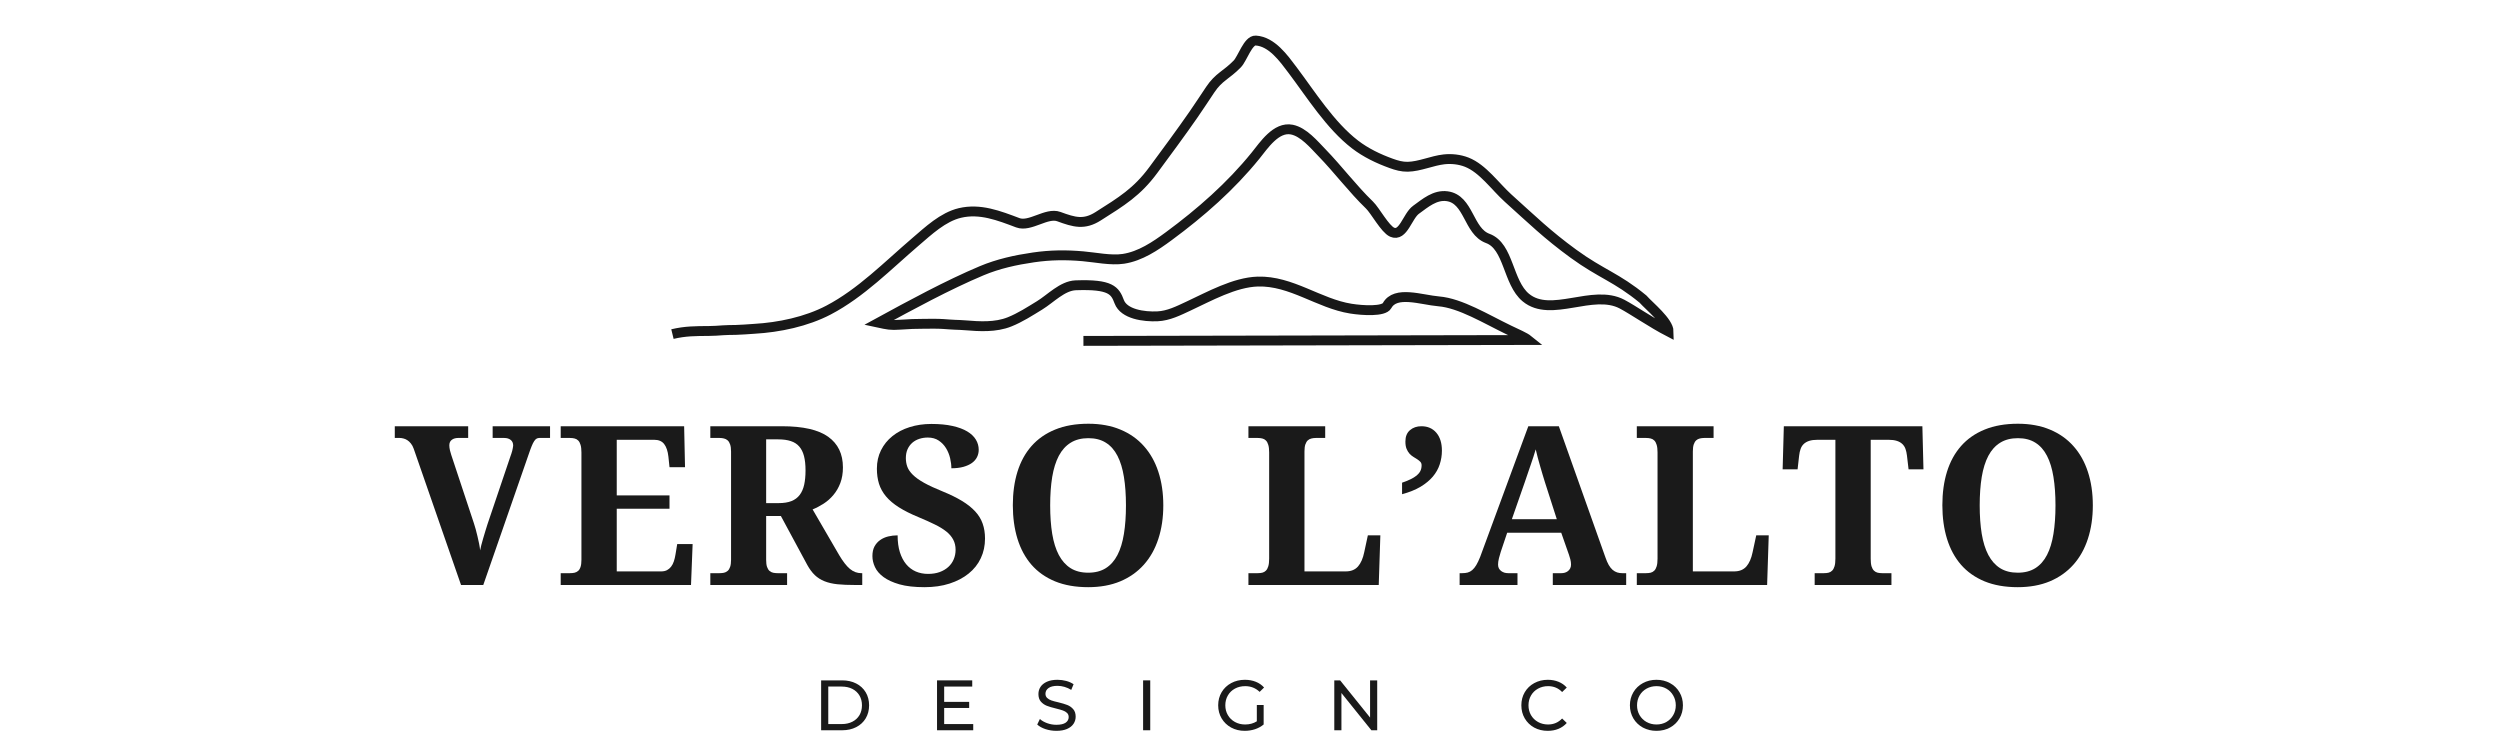
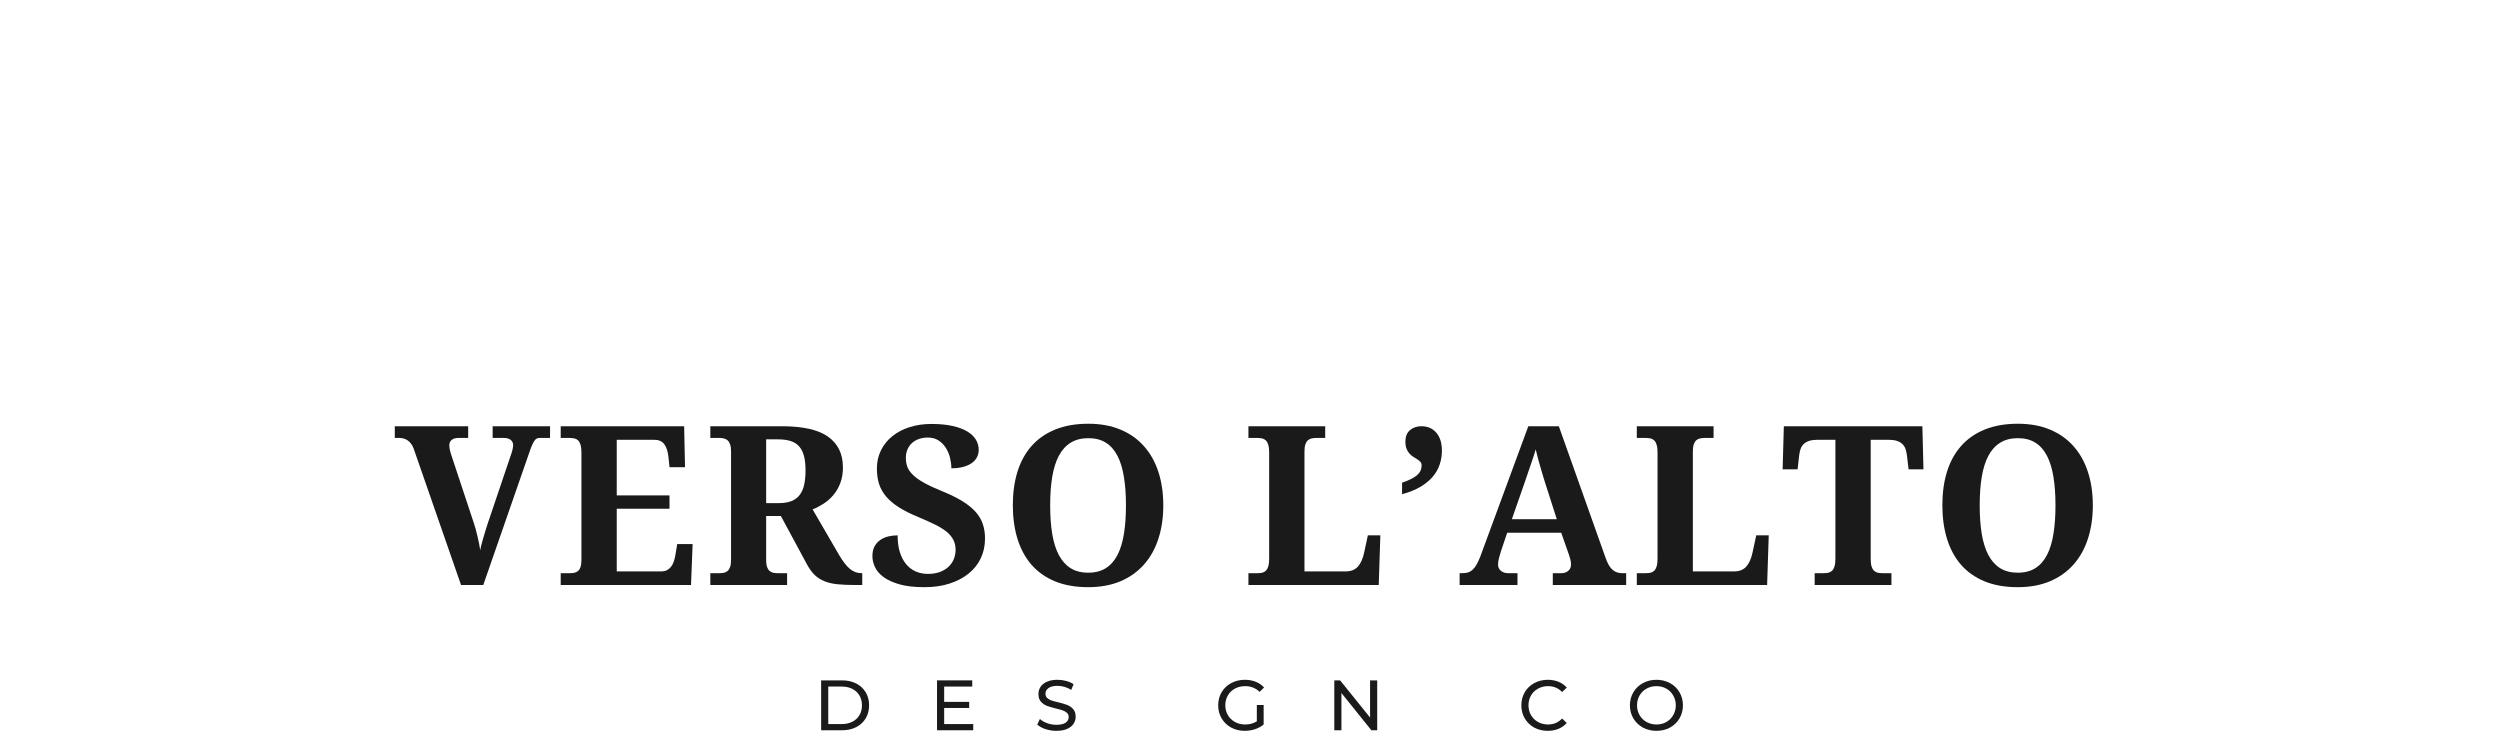
<svg xmlns="http://www.w3.org/2000/svg" version="1.0" preserveAspectRatio="xMidYMid meet" height="300" viewBox="0 0 750 225" zoomAndPan="magnify" width="1000">
  <defs>
    <g />
    <clipPath id="4c0cd170c7">
-       <path clip-rule="nonzero" d="M 193.629 0 L 510.129 0 L 510.129 107.25 L 193.629 107.25 Z M 193.629 0" />
-     </clipPath>
+       </clipPath>
  </defs>
  <g clip-path="url(#4c0cd170c7)">
-     <path stroke-miterlimit="4" stroke-opacity="1" stroke-width="2.761" stroke="#181818" d="M 7.471 93.408 C 10.977 92.555 14.07 92.559 17.562 92.541 C 19.007 92.534 20.18 92.442 21.599 92.34 C 22.851 92.249 23.846 92.268 25.059 92.246 C 26.663 92.217 28.598 92.035 30.25 91.936 C 37.183 91.539 44.795 89.948 51.01 86.681 C 60.042 81.931 67.473 74.275 75.23 67.621 C 78.853 64.518 82.875 60.675 87.627 59.543 C 93.247 58.206 98.507 60.296 103.774 62.285 C 107.154 63.56 111.822 59.317 115.191 60.559 C 119.525 62.158 122.259 62.948 126.168 60.46 C 132.681 56.323 137.022 53.686 141.527 47.563 C 145.223 42.537 149.201 37.165 152.773 31.993 C 154.367 29.677 155.819 27.458 157.409 25.069 C 159.823 21.438 161.914 21.015 164.967 17.858 C 166.383 16.39 167.965 11.2 170.096 11.334 C 174.59 11.611 177.901 16.306 180.366 19.591 C 185.561 26.512 190.879 35.063 197.776 40.388 C 200.76 42.69 204.299 44.398 207.868 45.684 C 209.403 46.241 210.866 46.656 212.482 46.624 C 215.81 46.554 219.273 44.923 222.573 44.555 C 224.664 44.322 226.922 44.559 228.919 45.342 C 233.442 47.126 236.854 52.142 240.452 55.39 C 247.2 61.477 251.356 65.592 258.678 70.943 C 266.421 76.599 270.723 77.546 278.06 83.614 C 279.835 85.624 285.204 89.926 285.225 92.734 C 280.695 90.392 275.254 86.63 272.222 85.027 C 264.044 80.696 252.409 89.004 245.407 83.202 C 240.325 78.992 240.727 68.841 234.785 66.663 C 229.34 64.667 229.583 55.678 223.441 54.859 C 220.068 54.411 217.375 56.774 214.79 58.65 C 212.387 60.391 211.222 66.288 208.125 64.918 C 206.143 64.037 203.388 58.854 201.82 57.339 C 197.086 52.757 193.115 47.403 188.526 42.661 C 186.319 40.377 183.451 36.91 180.188 36.24 C 175.792 35.34 172.336 40.672 170.035 43.524 C 163.097 52.116 154.755 59.448 145.876 66.018 C 142.126 68.794 137.901 71.656 133.189 72.367 C 129.729 72.888 125.453 71.959 121.943 71.653 C 117.187 71.234 112.882 71.274 108.101 71.97 C 103.175 72.687 98.293 73.758 93.686 75.699 C 84.298 79.655 73.876 85.329 64.932 90.224 C 67.408 90.756 68.279 90.986 70.907 90.785 C 73.248 90.607 75.408 90.527 77.826 90.527 C 79.652 90.527 81.231 90.476 83.017 90.592 C 84.139 90.661 85.072 90.763 86.186 90.8 C 87.188 90.836 88.074 90.865 89.072 90.946 C 93.065 91.27 97.523 91.576 101.469 89.988 C 104.417 88.804 107.125 87.041 109.833 85.38 C 112.926 83.483 116.196 79.895 119.924 79.764 C 129.7 79.414 130.869 81.221 132.034 84.349 C 133.338 87.853 138.932 88.615 142.703 88.44 C 145.804 88.298 148.591 86.866 151.354 85.577 C 157.126 82.885 164.197 78.912 170.673 78.722 C 180.003 78.446 187.699 84.87 196.622 86.294 C 199.99 86.833 205.795 87.15 206.717 85.457 C 209.055 81.155 216.279 83.847 221.132 84.258 C 227.191 84.768 234.309 89.194 240.731 92.289 C 242.956 93.36 245.098 94.271 246.071 95.061 L 122.055 95.312" stroke-linejoin="miter" fill="none" transform="matrix(1.076, 0, 0, 1.073, 193.695, 0)" stroke-linecap="butt" />
-   </g>
+     </g>
  <g fill-opacity="1" fill="#1a1a1a">
    <g transform="translate(118.436, 175.497)">
      <g>
        <path d="M 46.578 -44.109 L 43.359 -44.109 C 43.055 -44.109 42.785 -44.039 42.547 -43.906 C 42.305 -43.781 42.066 -43.535 41.828 -43.172 C 41.586 -42.816 41.336 -42.32 41.078 -41.688 C 40.816 -41.062 40.516 -40.238 40.172 -39.219 L 26.547 0 L 19.875 0 L 5.672 -40.891 C 5.453 -41.516 5.172 -42.035 4.828 -42.453 C 4.492 -42.879 4.133 -43.211 3.75 -43.453 C 3.375 -43.691 2.988 -43.859 2.594 -43.953 C 2.207 -44.055 1.852 -44.109 1.531 -44.109 L 0 -44.109 L 0 -47.625 L 22.016 -47.625 L 22.016 -44.109 L 18.953 -44.109 C 18.629 -44.109 18.316 -44.066 18.016 -43.984 C 17.711 -43.91 17.438 -43.785 17.188 -43.609 C 16.938 -43.441 16.734 -43.219 16.578 -42.938 C 16.43 -42.656 16.359 -42.305 16.359 -41.891 C 16.359 -41.461 16.422 -40.969 16.547 -40.406 C 16.68 -39.852 16.812 -39.395 16.938 -39.031 L 23.75 -18.469 C 23.926 -17.969 24.102 -17.379 24.281 -16.703 C 24.469 -16.035 24.645 -15.332 24.812 -14.594 C 24.988 -13.852 25.148 -13.117 25.297 -12.391 C 25.441 -11.66 25.547 -10.992 25.609 -10.391 C 25.672 -10.766 25.781 -11.27 25.938 -11.906 C 26.102 -12.551 26.297 -13.242 26.516 -13.984 C 26.734 -14.734 26.957 -15.484 27.188 -16.234 C 27.414 -16.984 27.629 -17.664 27.828 -18.281 L 34.688 -38.578 C 34.781 -38.816 34.875 -39.082 34.969 -39.375 C 35.07 -39.664 35.16 -39.961 35.234 -40.266 C 35.305 -40.566 35.367 -40.859 35.422 -41.141 C 35.484 -41.422 35.516 -41.648 35.516 -41.828 C 35.516 -42.566 35.27 -43.129 34.781 -43.516 C 34.289 -43.91 33.645 -44.109 32.844 -44.109 L 29.359 -44.109 L 29.359 -47.625 L 46.578 -47.625 Z M 46.578 -44.109" />
      </g>
    </g>
  </g>
  <g fill-opacity="1" fill="#1a1a1a">
    <g transform="translate(166.351, 175.497)">
      <g>
        <path d="M 18.672 -4.078 L 32.031 -4.078 C 32.695 -4.078 33.27 -4.203 33.75 -4.453 C 34.227 -4.703 34.641 -5.051 34.984 -5.5 C 35.336 -5.957 35.613 -6.492 35.812 -7.109 C 36.02 -7.734 36.18 -8.414 36.297 -9.156 L 36.812 -12.281 L 41.438 -12.281 L 40.953 0 L 1.859 0 L 1.859 -3.547 L 4.656 -3.547 C 5.133 -3.547 5.578 -3.586 5.984 -3.672 C 6.398 -3.766 6.766 -3.945 7.078 -4.219 C 7.398 -4.488 7.645 -4.891 7.812 -5.422 C 7.988 -5.953 8.078 -6.656 8.078 -7.531 L 8.078 -39.781 C 8.078 -40.727 7.988 -41.484 7.812 -42.047 C 7.645 -42.617 7.406 -43.055 7.094 -43.359 C 6.789 -43.66 6.43 -43.859 6.016 -43.953 C 5.609 -44.055 5.156 -44.109 4.656 -44.109 L 1.859 -44.109 L 1.859 -47.625 L 38.891 -47.625 L 39.156 -35.344 L 34.5 -35.344 L 34.172 -38.5 C 33.992 -40.133 33.578 -41.383 32.922 -42.25 C 32.273 -43.125 31.27 -43.562 29.906 -43.562 L 18.672 -43.562 L 18.672 -26.875 L 34.5 -26.875 L 34.5 -22.875 L 18.672 -22.875 Z M 18.672 -4.078" />
      </g>
    </g>
  </g>
  <g fill-opacity="1" fill="#1a1a1a">
    <g transform="translate(211.237, 175.497)">
      <g>
        <path d="M 1.859 -3.547 L 4.656 -3.547 C 5.113 -3.547 5.547 -3.586 5.953 -3.672 C 6.367 -3.766 6.734 -3.945 7.047 -4.219 C 7.367 -4.488 7.617 -4.891 7.797 -5.422 C 7.984 -5.953 8.078 -6.656 8.078 -7.531 L 8.078 -40.031 C 8.078 -40.926 7.984 -41.641 7.797 -42.172 C 7.617 -42.703 7.367 -43.109 7.047 -43.391 C 6.734 -43.672 6.367 -43.859 5.953 -43.953 C 5.547 -44.055 5.113 -44.109 4.656 -44.109 L 1.859 -44.109 L 1.859 -47.625 L 23.359 -47.625 C 29.66 -47.625 34.281 -46.57 37.219 -44.469 C 40.164 -42.363 41.641 -39.301 41.641 -35.281 C 41.641 -33.52 41.379 -31.953 40.859 -30.578 C 40.336 -29.211 39.645 -28.02 38.781 -27 C 37.926 -25.977 36.953 -25.113 35.859 -24.406 C 34.773 -23.707 33.672 -23.129 32.547 -22.672 L 40.5 -8.984 C 41.062 -8.035 41.609 -7.219 42.141 -6.531 C 42.672 -5.844 43.203 -5.273 43.734 -4.828 C 44.266 -4.391 44.812 -4.066 45.375 -3.859 C 45.945 -3.648 46.547 -3.547 47.172 -3.547 L 47.438 -3.547 L 47.438 0 L 45.25 0 C 43.25 0 41.504 -0.07 40.016 -0.219 C 38.535 -0.375 37.234 -0.676 36.109 -1.125 C 34.992 -1.57 34.023 -2.188 33.203 -2.969 C 32.391 -3.75 31.641 -4.758 30.953 -6 L 23.031 -20.688 L 18.609 -20.688 L 18.609 -7.531 C 18.609 -6.656 18.695 -5.953 18.875 -5.422 C 19.062 -4.891 19.312 -4.488 19.625 -4.219 C 19.938 -3.945 20.301 -3.766 20.719 -3.672 C 21.133 -3.586 21.566 -3.547 22.016 -3.547 L 24.891 -3.547 L 24.891 0 L 1.859 0 Z M 18.609 -24.562 L 22.344 -24.562 C 23.883 -24.562 25.172 -24.766 26.203 -25.172 C 27.234 -25.586 28.055 -26.203 28.672 -27.016 C 29.297 -27.836 29.742 -28.859 30.016 -30.078 C 30.285 -31.305 30.422 -32.738 30.422 -34.375 C 30.422 -36.062 30.27 -37.488 29.969 -38.656 C 29.664 -39.832 29.188 -40.797 28.531 -41.547 C 27.883 -42.297 27.039 -42.836 26 -43.172 C 24.957 -43.516 23.695 -43.688 22.219 -43.688 L 18.609 -43.688 Z M 18.609 -24.562" />
      </g>
    </g>
  </g>
  <g fill-opacity="1" fill="#1a1a1a">
    <g transform="translate(259.739, 175.497)">
      <g>
        <path d="M 17.625 0.656 C 14.625 0.656 12.125 0.375 10.125 -0.188 C 8.133 -0.758 6.535 -1.488 5.328 -2.375 C 4.117 -3.27 3.258 -4.27 2.75 -5.375 C 2.238 -6.477 1.984 -7.578 1.984 -8.672 C 1.984 -9.816 2.191 -10.781 2.609 -11.562 C 3.035 -12.344 3.602 -12.984 4.312 -13.484 C 5.02 -13.984 5.82 -14.344 6.719 -14.562 C 7.625 -14.781 8.566 -14.891 9.547 -14.891 C 9.547 -12.973 9.77 -11.289 10.219 -9.844 C 10.676 -8.406 11.305 -7.203 12.109 -6.234 C 12.922 -5.266 13.883 -4.535 15 -4.047 C 16.125 -3.566 17.348 -3.328 18.672 -3.328 C 19.973 -3.328 21.133 -3.508 22.156 -3.875 C 23.176 -4.25 24.039 -4.758 24.75 -5.406 C 25.469 -6.062 26.008 -6.828 26.375 -7.703 C 26.75 -8.586 26.938 -9.539 26.938 -10.562 C 26.938 -11.688 26.707 -12.688 26.25 -13.562 C 25.801 -14.445 25.113 -15.266 24.188 -16.016 C 23.258 -16.766 22.098 -17.477 20.703 -18.156 C 19.305 -18.844 17.672 -19.578 15.797 -20.359 C 13.473 -21.316 11.516 -22.301 9.922 -23.312 C 8.328 -24.32 7.039 -25.41 6.062 -26.578 C 5.082 -27.754 4.379 -29.023 3.953 -30.391 C 3.535 -31.766 3.328 -33.266 3.328 -34.891 C 3.328 -36.93 3.738 -38.773 4.562 -40.422 C 5.383 -42.078 6.523 -43.488 7.984 -44.656 C 9.441 -45.832 11.164 -46.734 13.156 -47.359 C 15.156 -47.992 17.328 -48.312 19.672 -48.312 C 22.129 -48.312 24.25 -48.109 26.031 -47.703 C 27.812 -47.305 29.281 -46.758 30.438 -46.062 C 31.602 -45.363 32.469 -44.539 33.031 -43.594 C 33.594 -42.656 33.875 -41.645 33.875 -40.562 C 33.875 -39.781 33.707 -39.051 33.375 -38.375 C 33.039 -37.695 32.531 -37.109 31.844 -36.609 C 31.156 -36.117 30.297 -35.727 29.266 -35.438 C 28.234 -35.156 27.035 -35.016 25.672 -35.016 C 25.672 -35.953 25.547 -36.957 25.297 -38.031 C 25.047 -39.102 24.641 -40.102 24.078 -41.031 C 23.516 -41.957 22.781 -42.723 21.875 -43.328 C 20.977 -43.93 19.891 -44.234 18.609 -44.234 C 17.711 -44.234 16.863 -44.102 16.062 -43.844 C 15.258 -43.582 14.555 -43.191 13.953 -42.672 C 13.359 -42.148 12.883 -41.504 12.531 -40.734 C 12.188 -39.961 12.016 -39.078 12.016 -38.078 C 12.016 -37.148 12.164 -36.27 12.469 -35.438 C 12.781 -34.613 13.344 -33.805 14.156 -33.016 C 14.969 -32.223 16.082 -31.43 17.5 -30.641 C 18.926 -29.848 20.77 -28.992 23.031 -28.078 C 25.312 -27.148 27.254 -26.195 28.859 -25.219 C 30.473 -24.238 31.797 -23.188 32.828 -22.062 C 33.859 -20.945 34.602 -19.723 35.062 -18.391 C 35.531 -17.055 35.766 -15.57 35.766 -13.938 C 35.766 -11.789 35.344 -9.82 34.5 -8.031 C 33.656 -6.238 32.438 -4.703 30.844 -3.422 C 29.258 -2.141 27.352 -1.141 25.125 -0.422 C 22.906 0.297 20.406 0.656 17.625 0.656 Z M 17.625 0.656" />
      </g>
    </g>
  </g>
  <g fill-opacity="1" fill="#1a1a1a">
    <g transform="translate(300.162, 175.497)">
      <g>
        <path d="M 48.828 -23.875 C 48.828 -20.207 48.332 -16.863 47.344 -13.844 C 46.363 -10.82 44.91 -8.234 42.984 -6.078 C 41.066 -3.93 38.711 -2.27 35.922 -1.094 C 33.129 0.07 29.922 0.656 26.297 0.656 C 22.492 0.656 19.176 0.07 16.344 -1.094 C 13.508 -2.27 11.156 -3.93 9.281 -6.078 C 7.414 -8.234 6.016 -10.828 5.078 -13.859 C 4.148 -16.891 3.688 -20.25 3.688 -23.938 C 3.688 -27.633 4.148 -30.984 5.078 -33.984 C 6.016 -36.992 7.422 -39.562 9.297 -41.688 C 11.18 -43.82 13.539 -45.469 16.375 -46.625 C 19.207 -47.789 22.535 -48.375 26.359 -48.375 C 29.961 -48.375 33.16 -47.789 35.953 -46.625 C 38.742 -45.469 41.094 -43.816 43 -41.672 C 44.914 -39.535 46.363 -36.961 47.344 -33.953 C 48.332 -30.953 48.828 -27.594 48.828 -23.875 Z M 14.891 -23.875 C 14.891 -20.688 15.094 -17.844 15.5 -15.344 C 15.914 -12.844 16.578 -10.727 17.484 -9 C 18.398 -7.281 19.578 -5.961 21.016 -5.047 C 22.461 -4.141 24.223 -3.688 26.297 -3.688 C 28.379 -3.688 30.141 -4.141 31.578 -5.047 C 33.023 -5.961 34.191 -7.281 35.078 -9 C 35.973 -10.727 36.617 -12.844 37.016 -15.344 C 37.422 -17.844 37.625 -20.688 37.625 -23.875 C 37.625 -27.07 37.422 -29.914 37.016 -32.406 C 36.617 -34.906 35.973 -37.02 35.078 -38.75 C 34.191 -40.477 33.031 -41.789 31.594 -42.688 C 30.164 -43.594 28.422 -44.047 26.359 -44.047 C 24.273 -44.047 22.504 -43.594 21.047 -42.688 C 19.586 -41.789 18.398 -40.477 17.484 -38.75 C 16.578 -37.02 15.914 -34.906 15.5 -32.406 C 15.094 -29.914 14.891 -27.07 14.891 -23.875 Z M 14.891 -23.875" />
      </g>
    </g>
  </g>
  <g fill-opacity="1" fill="#1a1a1a">
    <g transform="translate(354.005, 175.497)">
      <g />
    </g>
  </g>
  <g fill-opacity="1" fill="#1a1a1a">
    <g transform="translate(372.669, 175.497)">
      <g>
        <path d="M 1.859 0 L 1.859 -3.547 L 4.656 -3.547 C 5.156 -3.547 5.609 -3.594 6.016 -3.688 C 6.43 -3.789 6.789 -3.992 7.094 -4.297 C 7.406 -4.598 7.645 -5.031 7.812 -5.594 C 7.988 -6.164 8.078 -6.93 8.078 -7.891 L 8.078 -39.781 C 8.078 -40.727 7.988 -41.484 7.812 -42.047 C 7.645 -42.617 7.406 -43.055 7.094 -43.359 C 6.789 -43.66 6.43 -43.859 6.016 -43.953 C 5.609 -44.055 5.156 -44.109 4.656 -44.109 L 1.859 -44.109 L 1.859 -47.625 L 24.891 -47.625 L 24.891 -44.109 L 22.094 -44.109 C 21.633 -44.109 21.191 -44.055 20.766 -43.953 C 20.348 -43.859 19.984 -43.672 19.672 -43.391 C 19.367 -43.109 19.125 -42.703 18.938 -42.172 C 18.758 -41.641 18.672 -40.926 18.672 -40.031 L 18.672 -4.078 L 31.078 -4.078 C 32.641 -4.078 33.852 -4.566 34.719 -5.547 C 35.594 -6.535 36.223 -7.977 36.609 -9.875 L 37.688 -14.891 L 41.438 -14.891 L 40.953 0 Z M 1.859 0" />
      </g>
    </g>
  </g>
  <g fill-opacity="1" fill="#1a1a1a">
    <g transform="translate(417.62, 175.497)">
      <g>
        <path d="M 14.953 -40.297 C 14.953 -38.891 14.734 -37.52 14.297 -36.188 C 13.867 -34.863 13.176 -33.633 12.219 -32.5 C 11.258 -31.375 10.023 -30.359 8.516 -29.453 C 7.004 -28.555 5.164 -27.816 3 -27.234 L 3 -30.688 C 3.977 -31.031 4.828 -31.375 5.547 -31.719 C 6.273 -32.07 6.883 -32.445 7.375 -32.844 C 7.863 -33.25 8.234 -33.695 8.484 -34.188 C 8.734 -34.676 8.859 -35.25 8.859 -35.906 C 8.859 -36.332 8.738 -36.676 8.5 -36.938 C 8.258 -37.195 7.957 -37.445 7.594 -37.688 C 7.238 -37.926 6.848 -38.172 6.422 -38.422 C 6.004 -38.672 5.613 -38.988 5.25 -39.375 C 4.895 -39.77 4.598 -40.254 4.359 -40.828 C 4.117 -41.41 4 -42.145 4 -43.031 C 4 -44.531 4.457 -45.672 5.375 -46.453 C 6.289 -47.234 7.43 -47.625 8.797 -47.625 C 10.68 -47.625 12.176 -46.973 13.281 -45.672 C 14.395 -44.367 14.953 -42.578 14.953 -40.297 Z M 14.953 -40.297" />
      </g>
    </g>
  </g>
  <g fill-opacity="1" fill="#1a1a1a">
    <g transform="translate(437.62, 175.497)">
      <g>
        <path d="M 14.531 -15.672 L 12.609 -9.938 C 12.43 -9.395 12.25 -8.758 12.062 -8.031 C 11.883 -7.301 11.797 -6.664 11.797 -6.125 C 11.797 -5.688 11.879 -5.305 12.047 -4.984 C 12.223 -4.66 12.453 -4.395 12.734 -4.188 C 13.016 -3.977 13.332 -3.816 13.688 -3.703 C 14.051 -3.598 14.43 -3.547 14.828 -3.547 L 17.625 -3.547 L 17.625 0 L 0.266 0 L 0.266 -3.547 L 1.078 -3.547 C 1.66 -3.547 2.195 -3.609 2.688 -3.734 C 3.176 -3.867 3.629 -4.113 4.047 -4.469 C 4.473 -4.832 4.875 -5.328 5.25 -5.953 C 5.633 -6.586 6.023 -7.406 6.422 -8.406 L 20.875 -47.625 L 30.031 -47.625 L 43.984 -8.344 C 44.305 -7.406 44.645 -6.625 45 -6 C 45.363 -5.383 45.754 -4.895 46.172 -4.531 C 46.598 -4.176 47.051 -3.922 47.531 -3.766 C 48.008 -3.617 48.508 -3.547 49.031 -3.547 L 50.234 -3.547 L 50.234 0 L 28.219 0 L 28.219 -3.547 L 30.812 -3.547 C 31.145 -3.547 31.484 -3.594 31.828 -3.688 C 32.172 -3.789 32.477 -3.945 32.75 -4.156 C 33.02 -4.363 33.242 -4.629 33.422 -4.953 C 33.598 -5.273 33.688 -5.664 33.688 -6.125 C 33.688 -6.664 33.617 -7.188 33.484 -7.688 C 33.359 -8.188 33.227 -8.617 33.094 -8.984 L 30.75 -15.672 Z M 25.906 -30.688 C 25.664 -31.445 25.422 -32.242 25.172 -33.078 C 24.922 -33.922 24.672 -34.773 24.422 -35.641 C 24.172 -36.504 23.93 -37.363 23.703 -38.219 C 23.473 -39.082 23.27 -39.906 23.094 -40.688 C 22.895 -40.008 22.664 -39.27 22.406 -38.469 C 22.145 -37.664 21.867 -36.844 21.578 -36 C 21.285 -35.156 20.992 -34.305 20.703 -33.453 C 20.41 -32.609 20.133 -31.797 19.875 -31.016 L 15.938 -19.734 L 29.422 -19.734 Z M 25.906 -30.688" />
      </g>
    </g>
  </g>
  <g fill-opacity="1" fill="#1a1a1a">
    <g transform="translate(489.183, 175.497)">
      <g>
        <path d="M 1.859 0 L 1.859 -3.547 L 4.656 -3.547 C 5.156 -3.547 5.609 -3.594 6.016 -3.688 C 6.43 -3.789 6.789 -3.992 7.094 -4.297 C 7.406 -4.598 7.645 -5.031 7.812 -5.594 C 7.988 -6.164 8.078 -6.93 8.078 -7.891 L 8.078 -39.781 C 8.078 -40.727 7.988 -41.484 7.812 -42.047 C 7.645 -42.617 7.406 -43.055 7.094 -43.359 C 6.789 -43.66 6.43 -43.859 6.016 -43.953 C 5.609 -44.055 5.156 -44.109 4.656 -44.109 L 1.859 -44.109 L 1.859 -47.625 L 24.891 -47.625 L 24.891 -44.109 L 22.094 -44.109 C 21.633 -44.109 21.191 -44.055 20.766 -43.953 C 20.348 -43.859 19.984 -43.672 19.672 -43.391 C 19.367 -43.109 19.125 -42.703 18.938 -42.172 C 18.758 -41.641 18.672 -40.926 18.672 -40.031 L 18.672 -4.078 L 31.078 -4.078 C 32.641 -4.078 33.852 -4.566 34.719 -5.547 C 35.594 -6.535 36.223 -7.977 36.609 -9.875 L 37.688 -14.891 L 41.438 -14.891 L 40.953 0 Z M 1.859 0" />
      </g>
    </g>
  </g>
  <g fill-opacity="1" fill="#1a1a1a">
    <g transform="translate(534.134, 175.497)">
      <g>
        <path d="M 27.078 -7.891 C 27.078 -6.93 27.16 -6.164 27.328 -5.594 C 27.504 -5.031 27.75 -4.598 28.062 -4.297 C 28.375 -3.992 28.738 -3.789 29.156 -3.688 C 29.57 -3.594 30.02 -3.547 30.5 -3.547 L 33.297 -3.547 L 33.297 0 L 10.266 0 L 10.266 -3.547 L 13.062 -3.547 C 13.562 -3.547 14.016 -3.594 14.422 -3.688 C 14.836 -3.789 15.195 -3.992 15.5 -4.297 C 15.812 -4.598 16.051 -5.031 16.219 -5.594 C 16.395 -6.164 16.484 -6.93 16.484 -7.891 L 16.484 -43.562 L 11.141 -43.562 C 10.141 -43.562 9.301 -43.453 8.625 -43.234 C 7.957 -43.016 7.41 -42.703 6.984 -42.297 C 6.566 -41.898 6.254 -41.406 6.047 -40.812 C 5.836 -40.227 5.691 -39.566 5.609 -38.828 L 5.141 -34.688 L 0.656 -34.688 L 1.016 -47.625 L 42.578 -47.625 L 42.906 -34.688 L 38.438 -34.688 L 37.953 -38.828 C 37.867 -39.566 37.723 -40.227 37.516 -40.812 C 37.305 -41.406 36.988 -41.898 36.562 -42.297 C 36.145 -42.703 35.598 -43.016 34.922 -43.234 C 34.242 -43.453 33.41 -43.562 32.422 -43.562 L 27.078 -43.562 Z M 27.078 -7.891" />
      </g>
    </g>
  </g>
  <g fill-opacity="1" fill="#1a1a1a">
    <g transform="translate(579.02, 175.497)">
      <g>
        <path d="M 48.828 -23.875 C 48.828 -20.207 48.332 -16.863 47.344 -13.844 C 46.363 -10.82 44.91 -8.234 42.984 -6.078 C 41.066 -3.93 38.711 -2.27 35.922 -1.094 C 33.129 0.07 29.922 0.656 26.297 0.656 C 22.492 0.656 19.176 0.07 16.344 -1.094 C 13.508 -2.27 11.156 -3.93 9.281 -6.078 C 7.414 -8.234 6.016 -10.828 5.078 -13.859 C 4.148 -16.891 3.688 -20.25 3.688 -23.938 C 3.688 -27.633 4.148 -30.984 5.078 -33.984 C 6.016 -36.992 7.422 -39.562 9.297 -41.688 C 11.18 -43.82 13.539 -45.469 16.375 -46.625 C 19.207 -47.789 22.535 -48.375 26.359 -48.375 C 29.961 -48.375 33.16 -47.789 35.953 -46.625 C 38.742 -45.469 41.094 -43.816 43 -41.672 C 44.914 -39.535 46.363 -36.961 47.344 -33.953 C 48.332 -30.953 48.828 -27.594 48.828 -23.875 Z M 14.891 -23.875 C 14.891 -20.688 15.094 -17.844 15.5 -15.344 C 15.914 -12.844 16.578 -10.727 17.484 -9 C 18.398 -7.281 19.578 -5.961 21.016 -5.047 C 22.461 -4.141 24.223 -3.688 26.297 -3.688 C 28.379 -3.688 30.141 -4.141 31.578 -5.047 C 33.023 -5.961 34.191 -7.281 35.078 -9 C 35.973 -10.727 36.617 -12.844 37.016 -15.344 C 37.422 -17.844 37.625 -20.688 37.625 -23.875 C 37.625 -27.07 37.422 -29.914 37.016 -32.406 C 36.617 -34.906 35.973 -37.02 35.078 -38.75 C 34.191 -40.477 33.031 -41.789 31.594 -42.688 C 30.164 -43.594 28.422 -44.047 26.359 -44.047 C 24.273 -44.047 22.504 -43.594 21.047 -42.688 C 19.586 -41.789 18.398 -40.477 17.484 -38.75 C 16.578 -37.02 15.914 -34.906 15.5 -32.406 C 15.094 -29.914 14.891 -27.07 14.891 -23.875 Z M 14.891 -23.875" />
      </g>
    </g>
  </g>
  <g fill-opacity="1" fill="#1a1a1a">
    <g transform="translate(244.09, 219.079)">
      <g>
        <path d="M 2.25 -14.969 L 8.562 -14.969 C 10.145 -14.969 11.547 -14.656 12.766 -14.031 C 13.992 -13.406 14.945 -12.523 15.625 -11.391 C 16.301 -10.254 16.641 -8.953 16.641 -7.484 C 16.641 -6.016 16.301 -4.711 15.625 -3.578 C 14.945 -2.441 13.992 -1.562 12.766 -0.938 C 11.547 -0.312 10.145 0 8.562 0 L 2.25 0 Z M 8.422 -1.859 C 9.641 -1.859 10.707 -2.094 11.625 -2.562 C 12.539 -3.031 13.25 -3.688 13.75 -4.531 C 14.25 -5.383 14.5 -6.367 14.5 -7.484 C 14.5 -8.598 14.25 -9.578 13.75 -10.422 C 13.25 -11.273 12.539 -11.938 11.625 -12.406 C 10.707 -12.875 9.641 -13.109 8.422 -13.109 L 4.391 -13.109 L 4.391 -1.859 Z M 8.422 -1.859" />
      </g>
    </g>
  </g>
  <g fill-opacity="1" fill="#1a1a1a">
    <g transform="translate(278.859, 219.079)">
      <g>
        <path d="M 13.109 -1.859 L 13.109 0 L 2.25 0 L 2.25 -14.969 L 12.812 -14.969 L 12.812 -13.109 L 4.391 -13.109 L 4.391 -8.516 L 11.891 -8.516 L 11.891 -6.688 L 4.391 -6.688 L 4.391 -1.859 Z M 13.109 -1.859" />
      </g>
    </g>
  </g>
  <g fill-opacity="1" fill="#1a1a1a">
    <g transform="translate(310.294, 219.079)">
      <g>
        <path d="M 6.609 0.172 C 5.484 0.172 4.395 0 3.344 -0.344 C 2.301 -0.695 1.477 -1.156 0.875 -1.719 L 1.672 -3.375 C 2.242 -2.863 2.973 -2.445 3.859 -2.125 C 4.754 -1.801 5.672 -1.641 6.609 -1.641 C 7.848 -1.641 8.773 -1.848 9.391 -2.266 C 10.004 -2.691 10.312 -3.254 10.312 -3.953 C 10.312 -4.473 10.145 -4.891 9.812 -5.203 C 9.477 -5.523 9.062 -5.77 8.562 -5.938 C 8.07 -6.113 7.379 -6.312 6.484 -6.531 C 5.359 -6.801 4.445 -7.07 3.75 -7.344 C 3.062 -7.613 2.469 -8.031 1.969 -8.594 C 1.477 -9.156 1.234 -9.91 1.234 -10.859 C 1.234 -11.66 1.441 -12.379 1.859 -13.016 C 2.285 -13.66 2.926 -14.176 3.781 -14.562 C 4.633 -14.945 5.695 -15.141 6.969 -15.141 C 7.852 -15.141 8.723 -15.023 9.578 -14.797 C 10.43 -14.566 11.164 -14.238 11.781 -13.812 L 11.078 -12.109 C 10.453 -12.504 9.781 -12.805 9.062 -13.016 C 8.352 -13.223 7.656 -13.328 6.969 -13.328 C 5.758 -13.328 4.852 -13.102 4.25 -12.656 C 3.645 -12.219 3.344 -11.648 3.344 -10.953 C 3.344 -10.441 3.508 -10.023 3.844 -9.703 C 4.188 -9.379 4.609 -9.129 5.109 -8.953 C 5.617 -8.773 6.312 -8.586 7.188 -8.391 C 8.312 -8.117 9.219 -7.848 9.906 -7.578 C 10.594 -7.305 11.18 -6.891 11.672 -6.328 C 12.16 -5.773 12.406 -5.023 12.406 -4.078 C 12.406 -3.297 12.191 -2.582 11.766 -1.938 C 11.336 -1.289 10.688 -0.773 9.812 -0.391 C 8.945 -0.016 7.879 0.172 6.609 0.172 Z M 6.609 0.172" />
      </g>
    </g>
  </g>
  <g fill-opacity="1" fill="#1a1a1a">
    <g transform="translate(340.682, 219.079)">
      <g>
-         <path d="M 2.25 -14.969 L 4.391 -14.969 L 4.391 0 L 2.25 0 Z M 2.25 -14.969" />
-       </g>
+         </g>
    </g>
  </g>
  <g fill-opacity="1" fill="#1a1a1a">
    <g transform="translate(364.424, 219.079)">
      <g>
        <path d="M 12.625 -7.578 L 14.672 -7.578 L 14.672 -1.734 C 13.93 -1.117 13.066 -0.645 12.078 -0.312 C 11.098 0.008 10.07 0.172 9 0.172 C 7.488 0.172 6.129 -0.156 4.922 -0.812 C 3.711 -1.477 2.758 -2.395 2.062 -3.562 C 1.375 -4.727 1.031 -6.035 1.031 -7.484 C 1.031 -8.941 1.375 -10.254 2.062 -11.422 C 2.758 -12.586 3.719 -13.5 4.938 -14.156 C 6.156 -14.812 7.523 -15.141 9.047 -15.141 C 10.242 -15.141 11.332 -14.941 12.312 -14.547 C 13.289 -14.16 14.117 -13.586 14.797 -12.828 L 13.469 -11.516 C 12.27 -12.66 10.828 -13.234 9.141 -13.234 C 7.992 -13.234 6.969 -12.988 6.062 -12.5 C 5.156 -12.008 4.445 -11.328 3.938 -10.453 C 3.426 -9.578 3.172 -8.586 3.172 -7.484 C 3.172 -6.398 3.426 -5.422 3.938 -4.547 C 4.445 -3.672 5.156 -2.984 6.062 -2.484 C 6.969 -1.984 7.984 -1.734 9.109 -1.734 C 10.453 -1.734 11.625 -2.051 12.625 -2.688 Z M 12.625 -7.578" />
      </g>
    </g>
  </g>
  <g fill-opacity="1" fill="#1a1a1a">
    <g transform="translate(398.038, 219.079)">
      <g>
        <path d="M 15.125 -14.969 L 15.125 0 L 13.375 0 L 4.391 -11.172 L 4.391 0 L 2.25 0 L 2.25 -14.969 L 4 -14.969 L 12.984 -3.812 L 12.984 -14.969 Z M 15.125 -14.969" />
      </g>
    </g>
  </g>
  <g fill-opacity="1" fill="#1a1a1a">
    <g transform="translate(432.508, 219.079)">
      <g />
    </g>
  </g>
  <g fill-opacity="1" fill="#1a1a1a">
    <g transform="translate(455.374, 219.079)">
      <g>
        <path d="M 8.938 0.172 C 7.438 0.172 6.082 -0.156 4.875 -0.812 C 3.676 -1.477 2.734 -2.395 2.047 -3.562 C 1.367 -4.727 1.031 -6.035 1.031 -7.484 C 1.031 -8.941 1.367 -10.25 2.047 -11.406 C 2.734 -12.57 3.68 -13.484 4.891 -14.141 C 6.109 -14.805 7.469 -15.141 8.969 -15.141 C 10.133 -15.141 11.203 -14.941 12.172 -14.547 C 13.141 -14.16 13.969 -13.582 14.656 -12.812 L 13.266 -11.469 C 12.141 -12.645 10.734 -13.234 9.047 -13.234 C 7.93 -13.234 6.926 -12.984 6.031 -12.484 C 5.133 -11.992 4.43 -11.305 3.922 -10.422 C 3.422 -9.547 3.172 -8.566 3.172 -7.484 C 3.172 -6.398 3.422 -5.422 3.922 -4.547 C 4.43 -3.672 5.133 -2.984 6.031 -2.484 C 6.926 -1.984 7.93 -1.734 9.047 -1.734 C 10.711 -1.734 12.117 -2.332 13.266 -3.531 L 14.656 -2.188 C 13.969 -1.414 13.133 -0.828 12.156 -0.422 C 11.188 -0.023 10.113 0.172 8.938 0.172 Z M 8.938 0.172" />
      </g>
    </g>
  </g>
  <g fill-opacity="1" fill="#1a1a1a">
    <g transform="translate(487.941, 219.079)">
      <g>
        <path d="M 9 0.172 C 7.488 0.172 6.129 -0.156 4.922 -0.812 C 3.711 -1.477 2.758 -2.395 2.062 -3.562 C 1.375 -4.738 1.031 -6.047 1.031 -7.484 C 1.031 -8.922 1.375 -10.223 2.062 -11.391 C 2.758 -12.566 3.711 -13.484 4.922 -14.141 C 6.129 -14.805 7.488 -15.141 9 -15.141 C 10.5 -15.141 11.852 -14.805 13.062 -14.141 C 14.281 -13.484 15.227 -12.57 15.906 -11.406 C 16.594 -10.25 16.938 -8.941 16.938 -7.484 C 16.938 -6.035 16.594 -4.727 15.906 -3.562 C 15.227 -2.395 14.281 -1.477 13.062 -0.812 C 11.852 -0.156 10.5 0.172 9 0.172 Z M 9 -1.734 C 10.102 -1.734 11.094 -1.984 11.969 -2.484 C 12.844 -2.984 13.531 -3.672 14.031 -4.547 C 14.539 -5.422 14.797 -6.398 14.797 -7.484 C 14.797 -8.566 14.539 -9.547 14.031 -10.422 C 13.531 -11.305 12.844 -11.992 11.969 -12.484 C 11.094 -12.984 10.102 -13.234 9 -13.234 C 7.906 -13.234 6.91 -12.984 6.016 -12.484 C 5.129 -11.992 4.43 -11.305 3.922 -10.422 C 3.422 -9.547 3.172 -8.566 3.172 -7.484 C 3.172 -6.398 3.422 -5.422 3.922 -4.547 C 4.43 -3.672 5.129 -2.984 6.016 -2.484 C 6.91 -1.984 7.906 -1.734 9 -1.734 Z M 9 -1.734" />
      </g>
    </g>
  </g>
</svg>